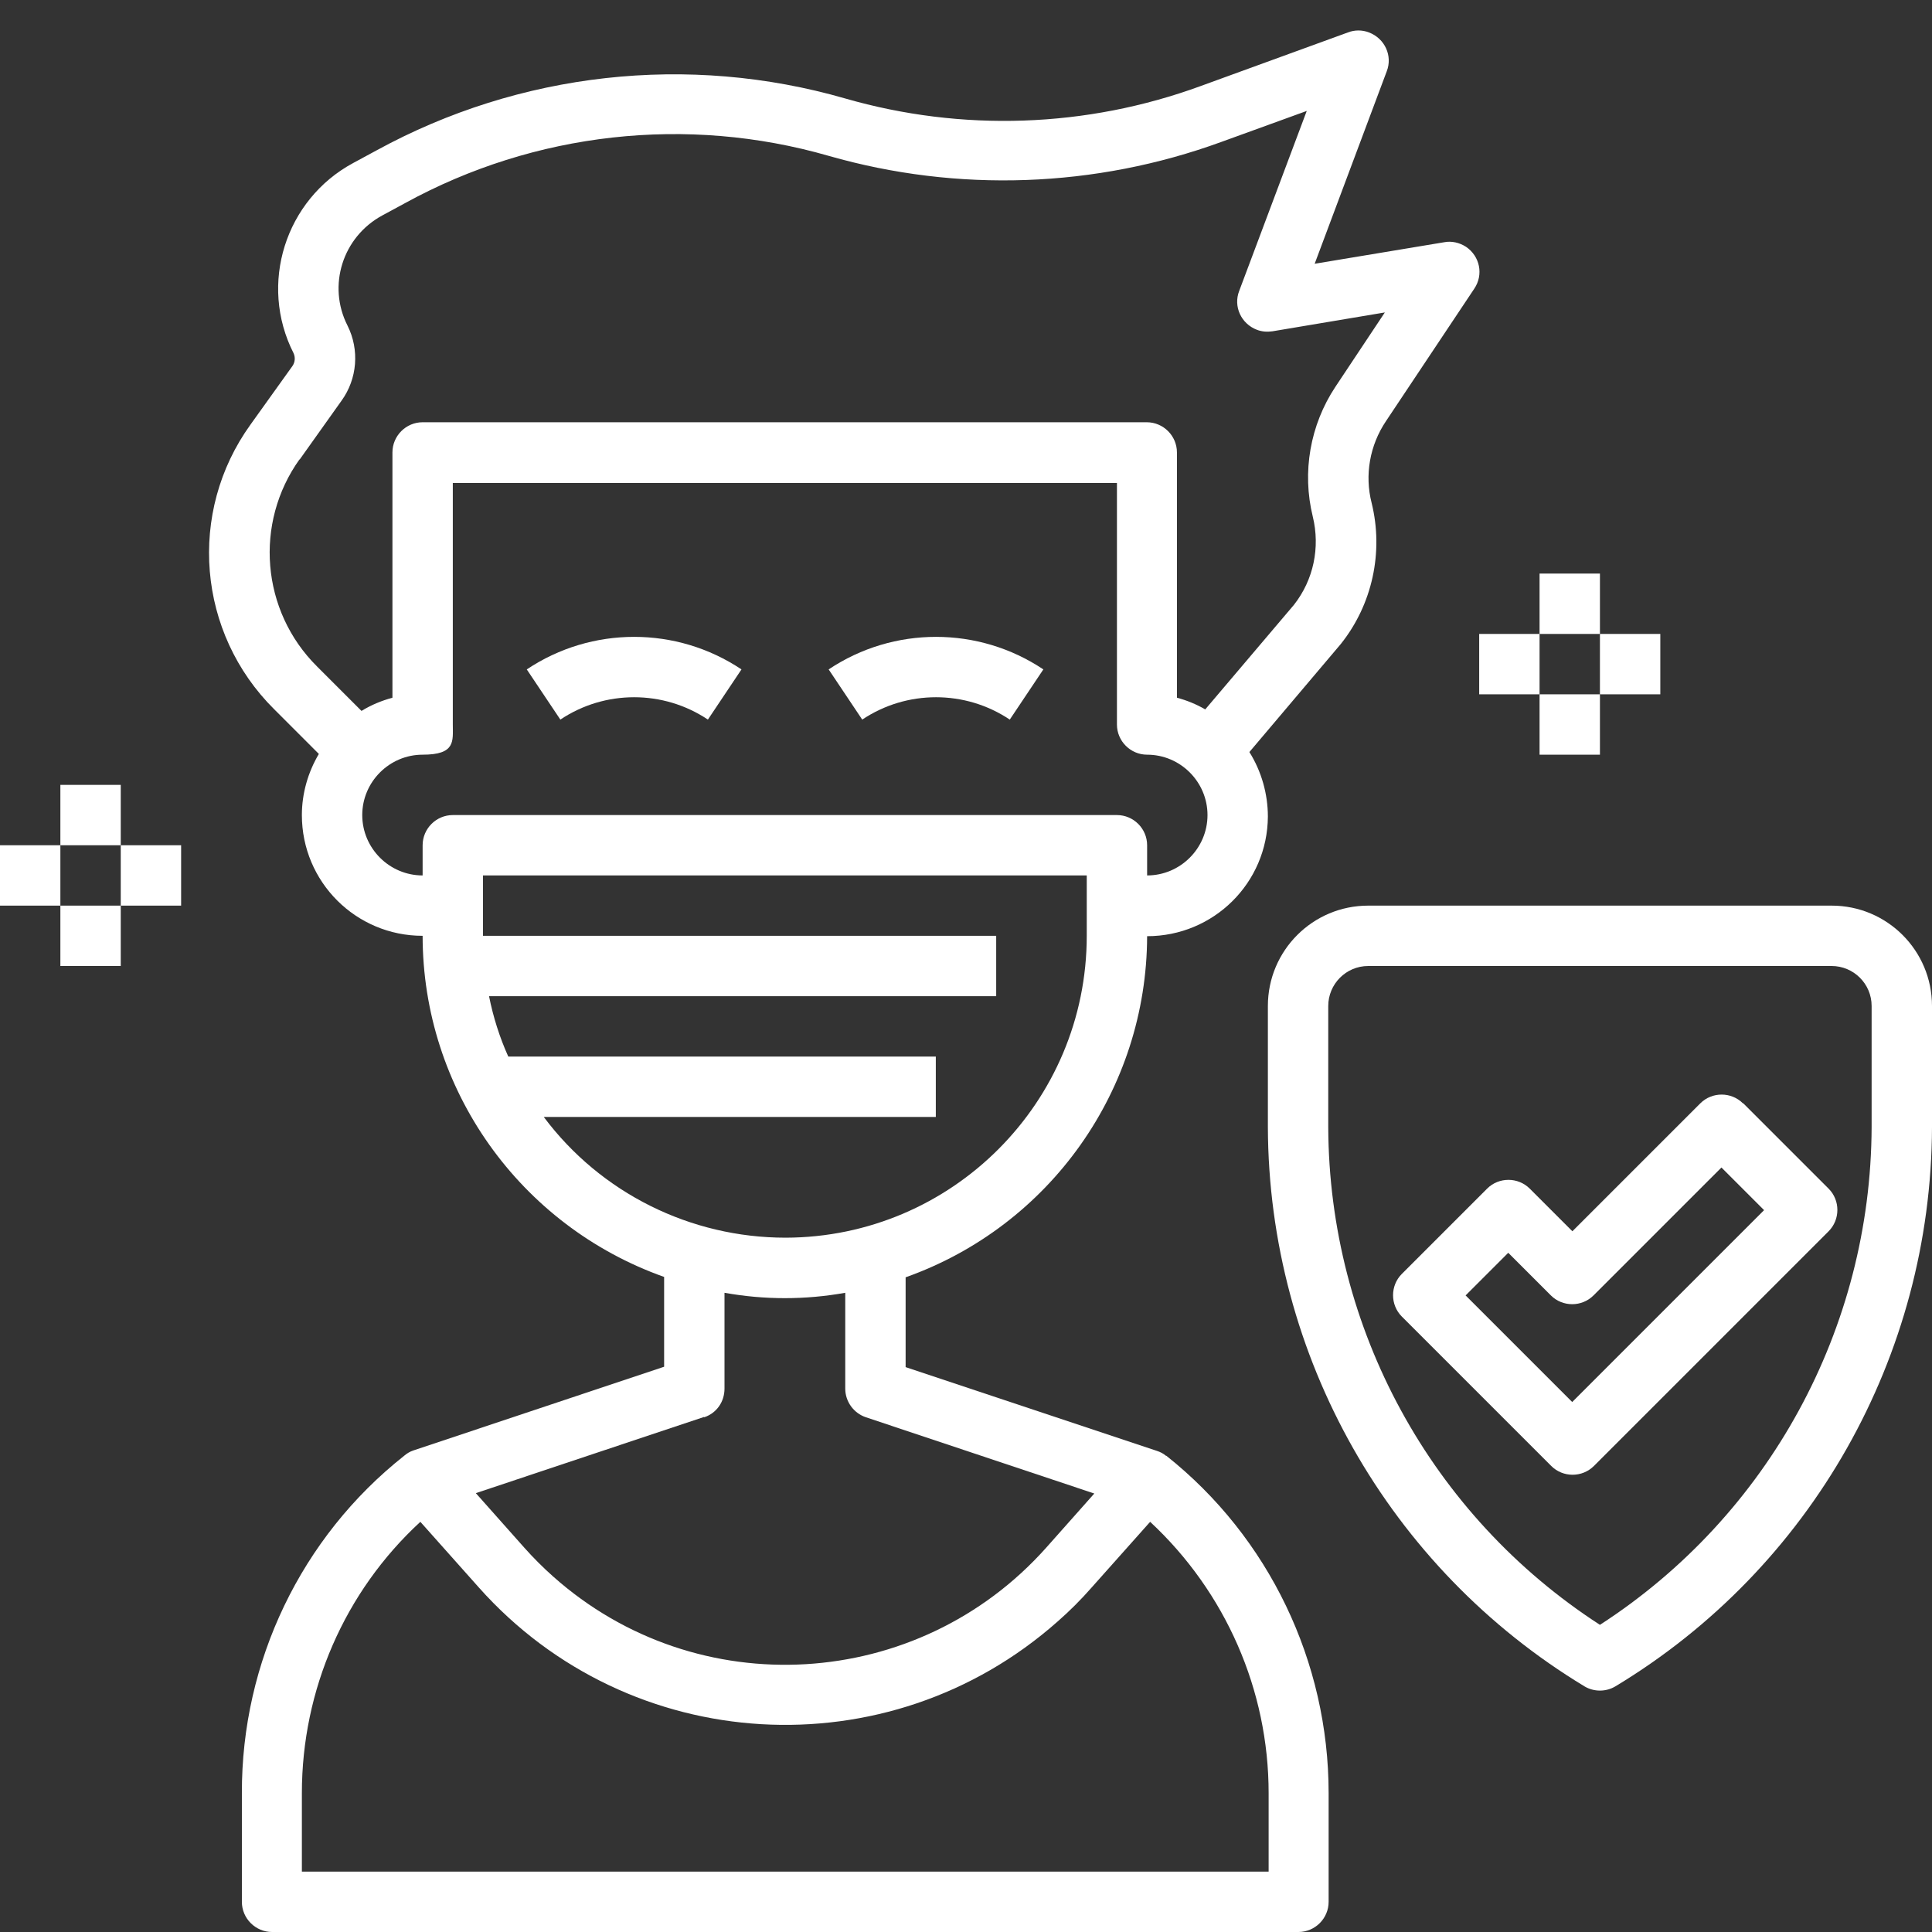
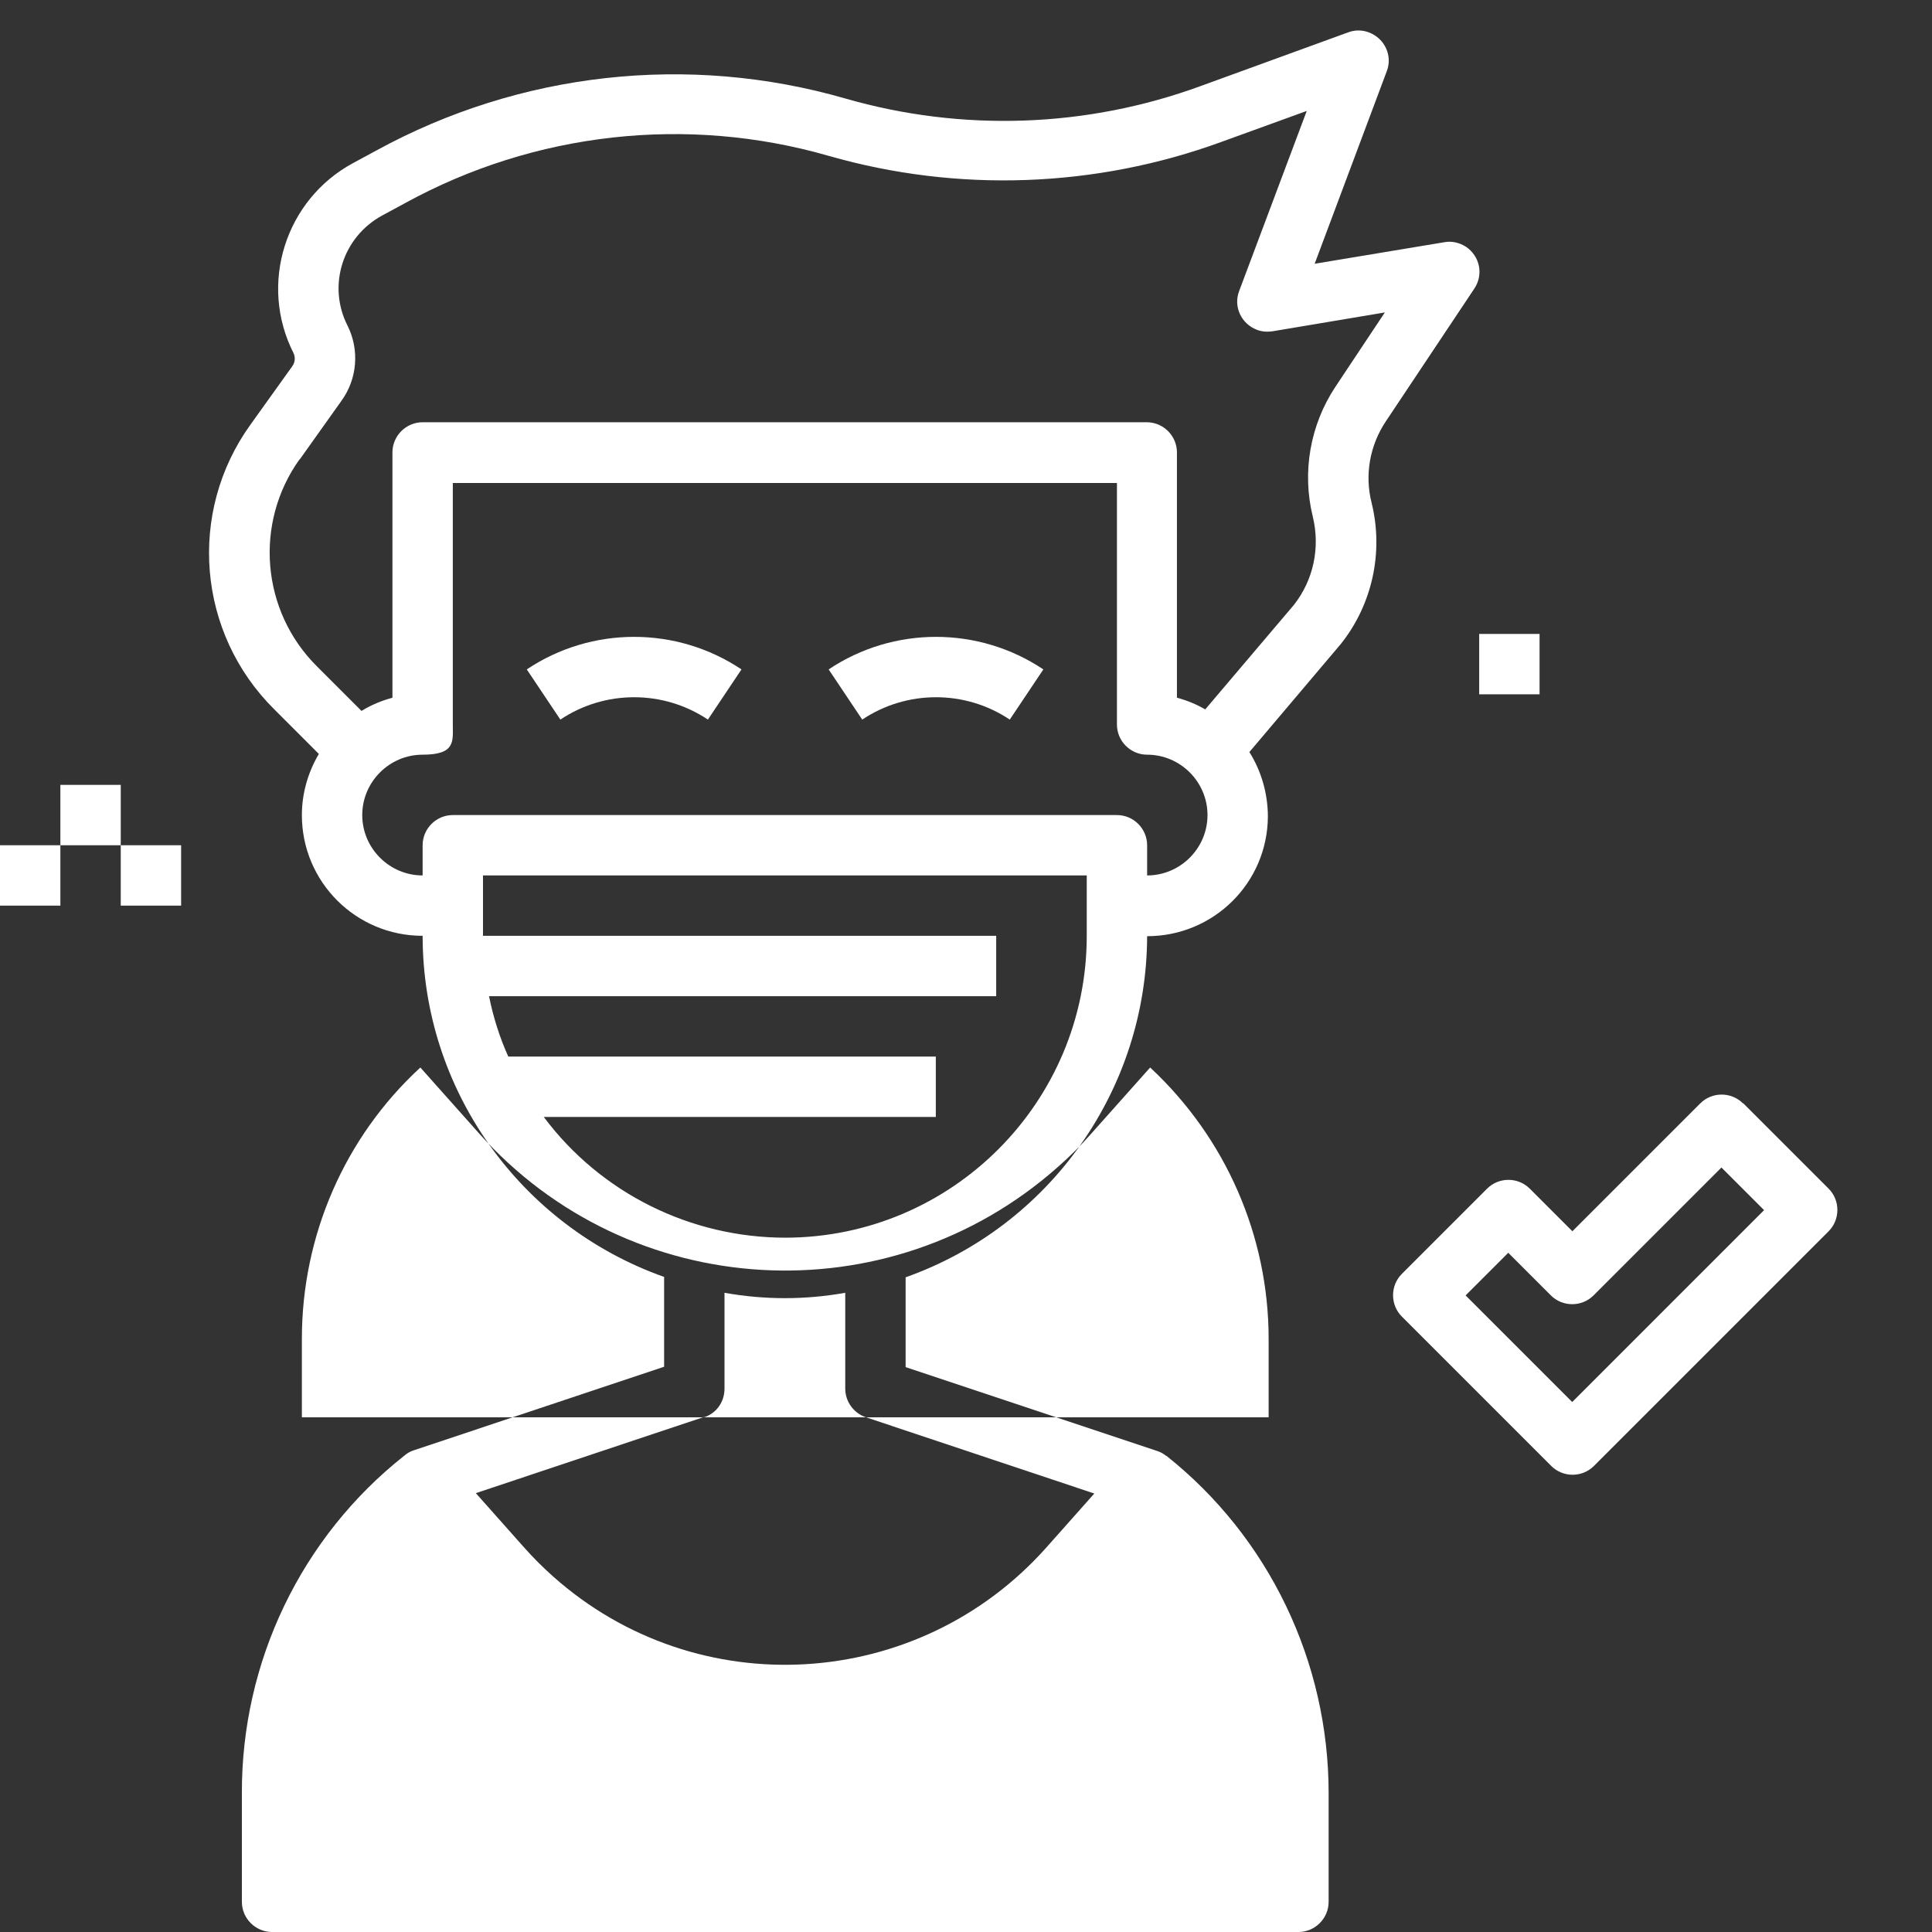
<svg xmlns="http://www.w3.org/2000/svg" id="Layer_1" viewBox="0 0 512 512">
  <rect x="0" y="0" width="512" height="512" fill="#333333" stroke="none" />
  <defs>
    <style>      .st0 {        fill: #fff;      }    </style>
  </defs>
  <g id="_16-healthy">
-     <path class="st0" d="M485.4,240h-122.8c-14.7,0-26.6,11.9-26.6,26.6v32.1c.2,60.6,32,116.8,83.9,148.2,2.5,1.5,5.7,1.5,8.2,0,51.9-31.3,83.7-87.5,83.9-148.2v-32.1c0-14.7-11.9-26.6-26.6-26.6h0ZM496,298.7c-.2,53.3-27.2,102.9-72,131.9-44.8-29-71.8-78.6-72-131.9v-32.1c0-5.8,4.7-10.6,10.6-10.6h122.8c5.8,0,10.6,4.7,10.6,10.6v32.1Z" />
    <path class="st0" d="M461.9,292.4c-3.1-3.1-8.2-3.1-11.3,0l-33.9,33.9-11.3-11.3c-3.1-3.1-8.2-3.1-11.3,0l-22.6,22.6c-3.1,3.1-3.1,8.2,0,11.3l39.6,39.6c3.1,3.1,8.2,3.1,11.3,0l62.2-62.2c3.1-3.1,3.1-8.2,0-11.3l-22.6-22.6ZM416.7,371.6l-28.3-28.3,11.3-11.3,11.3,11.3c3.1,3.1,8.2,3.1,11.3,0l33.9-33.9,11.3,11.3-50.9,50.9Z" />
    <path class="st0" d="M187.6,190.7l8.9-13.3c-17.2-11.5-39.7-11.5-56.9,0l8.9,13.3c11.8-7.9,27.3-7.9,39.1,0Z" />
    <path class="st0" d="M267.6,190.7l8.9-13.3c-17.2-11.5-39.7-11.5-56.9,0l8.9,13.3c11.8-7.9,27.3-7.9,39.1,0Z" />
-     <path class="st0" d="M408,152h16v16h-16v-16Z" />
    <path class="st0" d="M392,168h16v16h-16v-16Z" />
-     <path class="st0" d="M424,168h16v16h-16v-16Z" />
-     <path class="st0" d="M408,184h16v16h-16v-16Z" />
    <path class="st0" d="M16,208h16v16h-16v-16Z" />
    <path class="st0" d="M0,224h16v16H0v-16Z" />
    <path class="st0" d="M32,224h16v16h-16v-16Z" />
-     <path class="st0" d="M16,240h16v16h-16v-16Z" />
-     <path class="st0" d="M309,385.8h0c-.7-.6-1.5-1-2.4-1.3l-66.6-22.2v-23.8c38.3-13.6,63.9-49.8,64-90.4,17.6,0,31.9-14.1,32-31.7,0-6-1.7-12-4.9-17.1l24.2-28.6c8.4-10.5,11.4-24.4,8.2-37.4-1.9-7.4-.5-15.3,3.8-21.7l23.4-35.1c2.5-3.7,1.5-8.6-2.2-11.1-1.7-1.1-3.8-1.6-5.8-1.2l-34.3,5.7,19.1-51c1.6-4.1-.5-8.7-4.7-10.3-1.8-.7-3.8-.7-5.6,0l-39,14.2c-30.3,11.1-63.3,12.2-94.2,3.3-41.6-12-86.3-7-124.3,13.8l-6.1,3.3c-18,9.7-25.1,32.1-15.8,50.4.5,1.1.4,2.4-.3,3.4l-11.1,15.5c-16.8,23.3-14.1,55.3,6.3,75.5l11.8,11.8c-2.9,4.9-4.5,10.5-4.5,16.2,0,17.7,14.3,32,32,32,0,40.6,25.7,76.8,64,90.4v23.8l-66.5,22.2c-.9.3-1.7.8-2.4,1.4h0c-27.3,21.6-43.1,54.6-43,89.4v28.8c0,4.4,3.6,8,8,8h272c4.4,0,8-3.6,8-8v-28.8c0-34.8-15.8-67.8-43-89.4ZM79.4,121.8l11.1-15.6c4.2-5.8,4.8-13.5,1.6-19.9-5.4-10.6-1.3-23.5,9.2-29.2l6.1-3.3c34.3-18.8,74.7-23.3,112.2-12.5,34.2,9.8,70.7,8.5,104.1-3.7l22.6-8.2-17.9,47.7c-1.6,4.1.5,8.7,4.7,10.3,1.3.5,2.7.6,4.1.4l29.8-5-13.1,19.7c-6.7,10.1-8.9,22.6-6,34.4,2,8.2.2,16.8-5,23.4l-23.5,27.7c-2.4-1.4-4.9-2.4-7.5-3.1v-65c0-4.4-3.6-8-8-8H112c-4.4,0-8,3.6-8,8v65c-2.9.8-5.6,1.9-8.2,3.5l-11.8-11.8c-14.8-14.7-16.7-38-4.6-54.9h0ZM96,216c0-8.8,7.2-16,16-16s8-3.6,8-8v-64h176v64c0,4.4,3.6,8,8,8,8.8,0,16,7.2,16,16s-7.2,16-16,16v-8c0-4.4-3.6-8-8-8H120c-4.4,0-8,3.6-8,8v8c-8.8,0-16-7.2-16-16ZM144.2,296h103.8v-16h-113.3c-2.3-5.1-4-10.5-5.1-16h134.4v-16h-136v-16h160v16c0,44.1-35.7,79.9-79.8,80-25.2,0-49-11.8-64.1-32h0ZM186.6,375.6c3.3-1.1,5.4-4.1,5.4-7.6v-25.4c10.6,1.9,21.4,1.9,32,0v25.4c0,3.4,2.2,6.5,5.5,7.6l60.5,20.2-12.7,14.3c-34,38.2-92.5,41.7-130.7,7.7-2.7-2.4-5.3-5-7.7-7.7l-12.8-14.4,60.5-20.2ZM336,496H80v-20.8c0-27.3,11.3-53.4,31.4-71.9l15.5,17.4c39.9,44.8,108.5,48.8,153.4,9,3.2-2.8,6.2-5.8,9-9l15.5-17.4c20,18.6,31.4,44.6,31.4,71.9v20.8Z" />
+     <path class="st0" d="M309,385.8h0c-.7-.6-1.5-1-2.4-1.3l-66.6-22.2v-23.8c38.3-13.6,63.9-49.8,64-90.4,17.6,0,31.9-14.1,32-31.7,0-6-1.7-12-4.9-17.1l24.2-28.6c8.4-10.5,11.4-24.4,8.2-37.4-1.9-7.4-.5-15.3,3.8-21.7l23.4-35.1c2.5-3.7,1.5-8.6-2.2-11.1-1.7-1.1-3.8-1.6-5.8-1.2l-34.3,5.7,19.1-51c1.6-4.1-.5-8.7-4.7-10.3-1.8-.7-3.8-.7-5.6,0l-39,14.2c-30.3,11.1-63.3,12.2-94.2,3.3-41.6-12-86.3-7-124.3,13.8l-6.1,3.3c-18,9.7-25.1,32.1-15.8,50.4.5,1.1.4,2.4-.3,3.4l-11.1,15.5c-16.8,23.3-14.1,55.3,6.3,75.5l11.8,11.8c-2.9,4.9-4.5,10.5-4.5,16.2,0,17.7,14.3,32,32,32,0,40.6,25.7,76.8,64,90.4v23.8l-66.5,22.2c-.9.3-1.7.8-2.4,1.4h0c-27.3,21.6-43.1,54.6-43,89.4v28.8c0,4.4,3.6,8,8,8h272c4.4,0,8-3.6,8-8v-28.8c0-34.8-15.8-67.8-43-89.4ZM79.4,121.8l11.1-15.6c4.2-5.8,4.8-13.5,1.6-19.9-5.4-10.6-1.3-23.5,9.2-29.2l6.1-3.3c34.3-18.8,74.7-23.3,112.2-12.5,34.2,9.8,70.7,8.5,104.1-3.7l22.6-8.2-17.9,47.7c-1.6,4.1.5,8.7,4.7,10.3,1.3.5,2.7.6,4.1.4l29.8-5-13.1,19.7c-6.7,10.1-8.9,22.6-6,34.4,2,8.2.2,16.8-5,23.4l-23.5,27.7c-2.4-1.4-4.9-2.4-7.5-3.1v-65c0-4.4-3.6-8-8-8H112c-4.4,0-8,3.6-8,8v65c-2.9.8-5.6,1.9-8.2,3.5l-11.8-11.8c-14.8-14.7-16.7-38-4.6-54.9h0ZM96,216c0-8.8,7.2-16,16-16s8-3.6,8-8v-64h176v64c0,4.4,3.6,8,8,8,8.8,0,16,7.2,16,16s-7.2,16-16,16v-8c0-4.4-3.6-8-8-8H120c-4.4,0-8,3.6-8,8v8c-8.8,0-16-7.2-16-16ZM144.2,296h103.8v-16h-113.3c-2.3-5.1-4-10.5-5.1-16h134.4v-16h-136v-16h160v16c0,44.1-35.7,79.9-79.8,80-25.2,0-49-11.8-64.1-32h0ZM186.6,375.6c3.3-1.1,5.4-4.1,5.4-7.6v-25.4c10.6,1.9,21.4,1.9,32,0v25.4c0,3.4,2.2,6.5,5.5,7.6l60.5,20.2-12.7,14.3c-34,38.2-92.5,41.7-130.7,7.7-2.7-2.4-5.3-5-7.7-7.7l-12.8-14.4,60.5-20.2ZH80v-20.8c0-27.3,11.3-53.4,31.4-71.9l15.5,17.4c39.9,44.8,108.5,48.8,153.4,9,3.2-2.8,6.2-5.8,9-9l15.5-17.4c20,18.6,31.4,44.6,31.4,71.9v20.8Z" />
  </g>
</svg>